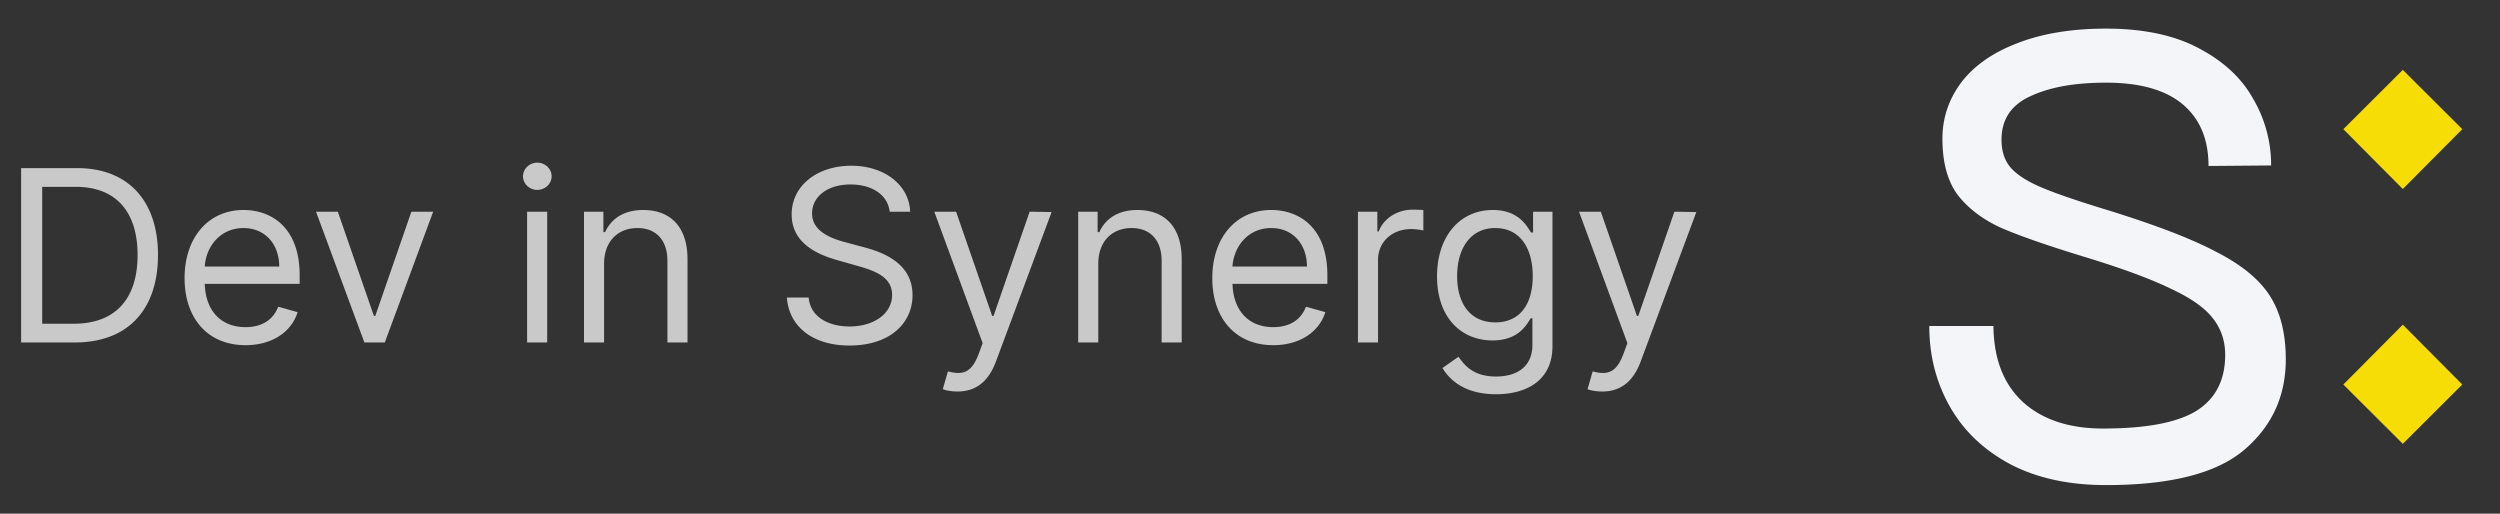
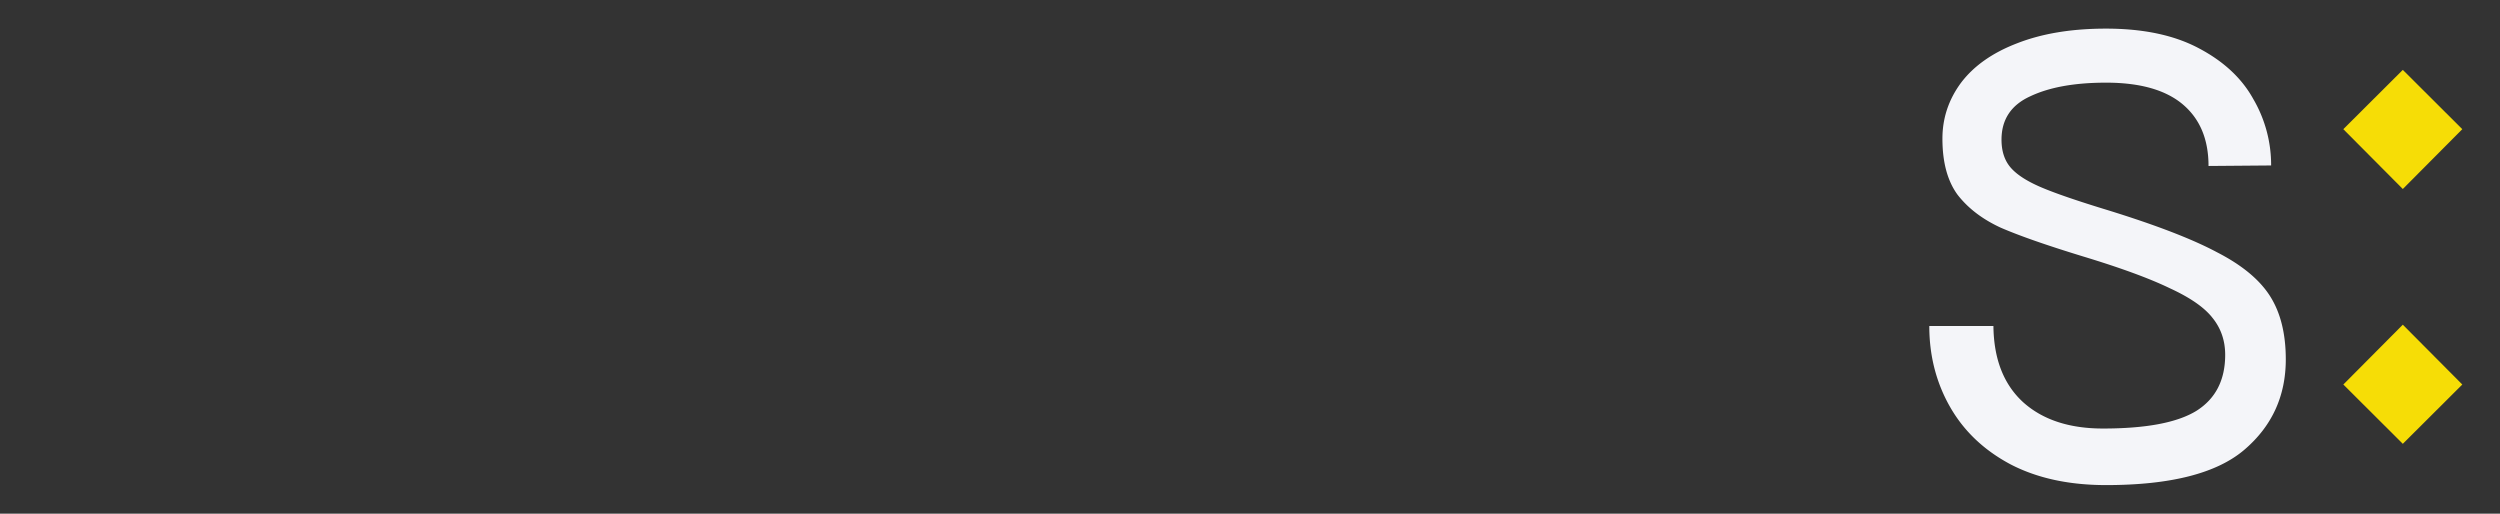
<svg xmlns="http://www.w3.org/2000/svg" width="146" height="30" fill="none">
  <rect width="100%" height="100%" fill="#333333" stroke="none" />
-   <path d="M4.375 20c3.102 0 4.852-1.929 4.852-5.11 0-3.163-1.75-5.072-4.713-5.072H1.233V20h3.142zm-1.91-1.094v-7.994h1.97c2.386 0 3.6 1.511 3.6 3.977 0 2.486-1.214 4.017-3.74 4.017h-1.83zm11.873 1.253c1.551 0 2.685-.775 3.043-1.929l-1.134-.318c-.298.795-.99 1.193-1.909 1.193-1.377 0-2.327-.89-2.381-2.526H17.5v-.497c0-2.843-1.69-3.818-3.281-3.818-2.068 0-3.44 1.63-3.44 3.977s1.352 3.918 3.56 3.918zm-2.381-4.594c.08-1.188.92-2.247 2.262-2.247 1.273 0 2.088.955 2.088 2.247h-4.35zm13.34-3.201h-1.273l-2.108 6.085h-.08l-2.107-6.085h-1.273L21.28 20h1.193l2.824-7.636zM30.783 20h1.173v-7.636h-1.173V20zm.596-8.91c.458 0 .836-.357.836-.794 0-.438-.378-.796-.836-.796-.457 0-.835.358-.835.796 0 .437.378.795.835.795zm3.9 4.316c0-1.332.825-2.088 1.948-2.088 1.09 0 1.75.711 1.75 1.91V20h1.174v-4.852c0-1.95-1.04-2.884-2.586-2.884-1.153 0-1.869.517-2.227 1.293h-.1v-1.193h-1.133V20h1.173v-4.594zm16.68-3.042h1.194c-.055-1.537-1.472-2.685-3.44-2.685-1.95 0-3.48 1.133-3.48 2.844 0 1.372.993 2.187 2.584 2.645l1.253.358c1.074.298 2.029.676 2.029 1.69 0 1.113-1.074 1.85-2.486 1.85-1.213 0-2.287-.538-2.387-1.691h-1.272c.119 1.67 1.471 2.804 3.659 2.804 2.346 0 3.679-1.293 3.679-2.943 0-1.91-1.81-2.526-2.864-2.804l-1.034-.279c-.756-.199-1.969-.596-1.969-1.69 0-.974.895-1.69 2.247-1.69 1.233 0 2.168.586 2.287 1.59zm3.956 10.5c1.06 0 1.805-.562 2.248-1.75l3.251-8.73-1.283-.02-2.108 6.085h-.08l-2.107-6.085h-1.273l2.824 7.676-.219.596c-.427 1.164-.954 1.273-1.81 1.054l-.298 1.034c.12.06.458.14.855.14zm8.225-7.458c0-1.332.825-2.088 1.949-2.088 1.088 0 1.75.711 1.75 1.91V20h1.173v-4.852c0-1.95-1.04-2.884-2.585-2.884-1.154 0-1.87.517-2.228 1.293H64.1v-1.193h-1.134V20h1.174v-4.594zm10.218 4.753c1.55 0 2.684-.775 3.042-1.929l-1.133-.318c-.299.795-.99 1.193-1.91 1.193-1.376 0-2.326-.89-2.38-2.526h5.542v-.497c0-2.843-1.69-3.818-3.28-3.818-2.069 0-3.441 1.63-3.441 3.977s1.352 3.918 3.56 3.918zm-2.382-4.594c.08-1.188.92-2.247 2.262-2.247 1.273 0 2.088.955 2.088 2.247h-4.35zM79.304 20h1.174v-4.832c0-1.034.815-1.79 1.929-1.79.313 0 .636.06.716.08v-1.194a11.32 11.32 0 00-.617-.02c-.915 0-1.71.517-1.989 1.273h-.08v-1.153h-1.133V20zm8.06 3.023c1.829 0 3.3-.835 3.3-2.804v-7.855h-1.133v1.213h-.12c-.258-.398-.735-1.313-2.227-1.313-1.929 0-3.261 1.532-3.261 3.878 0 2.386 1.392 3.739 3.241 3.739 1.492 0 1.97-.875 2.228-1.293h.1v1.551c0 1.273-.896 1.85-2.129 1.85-1.387 0-1.874-.731-2.187-1.154l-.935.656c.477.8 1.417 1.532 3.122 1.532zm-.04-4.196c-1.472 0-2.228-1.114-2.228-2.705 0-1.551.736-2.804 2.227-2.804 1.432 0 2.188 1.154 2.188 2.804 0 1.69-.776 2.705-2.188 2.705zm6.244 4.037c1.059 0 1.805-.562 2.247-1.75l3.251-8.73-1.282-.02-2.108 6.085h-.08l-2.108-6.085h-1.272l2.823 7.676-.218.596c-.428 1.164-.955 1.273-1.81 1.054l-.298 1.034c.119.06.457.14.855.14z" fill="#C9C9C9" />
  <path d="M122.992 28.329c-2.163 0-4.02-.403-5.574-1.21-1.553-.825-2.732-1.946-3.538-3.361-.806-1.415-1.209-2.988-1.209-4.718h3.745c.02 1.927.599 3.41 1.74 4.453 1.14 1.022 2.693 1.533 4.659 1.533 2.516 0 4.335-.344 5.455-1.032 1.121-.708 1.681-1.799 1.681-3.273 0-.826-.246-1.544-.737-2.153-.472-.61-1.308-1.19-2.507-1.74-1.179-.57-2.87-1.19-5.072-1.857-2.123-.65-3.725-1.21-4.806-1.681-1.062-.492-1.897-1.13-2.507-1.917-.59-.806-.884-1.897-.884-3.273 0-1.2.363-2.29 1.091-3.273.747-.983 1.838-1.75 3.273-2.3 1.455-.57 3.185-.856 5.19-.856 2.182 0 3.99.384 5.426 1.15 1.454.767 2.516 1.76 3.184 2.979a7.635 7.635 0 011.032 3.863l-3.656.03c0-1.554-.501-2.753-1.504-3.598-1.003-.846-2.497-1.268-4.482-1.268-1.829 0-3.303.265-4.423.796-1.121.51-1.681 1.356-1.681 2.536 0 .668.177 1.209.53 1.622.354.412.944.796 1.77 1.15.825.354 2.143.806 3.951 1.356 2.792.865 4.905 1.68 6.34 2.448 1.455.747 2.487 1.602 3.096 2.565.61.963.915 2.192.915 3.686 0 2.143-.806 3.902-2.419 5.279-1.612 1.376-4.305 2.064-8.079 2.064z" fill="#F4F5F9" />
  <path d="M143.798 7.544l-3.474 3.494-3.474-3.494 3.474-3.463 3.474 3.463zm0 14.912l-3.474 3.463-3.474-3.463 3.474-3.494 3.474 3.494z" fill="#F6DD06" />
</svg>